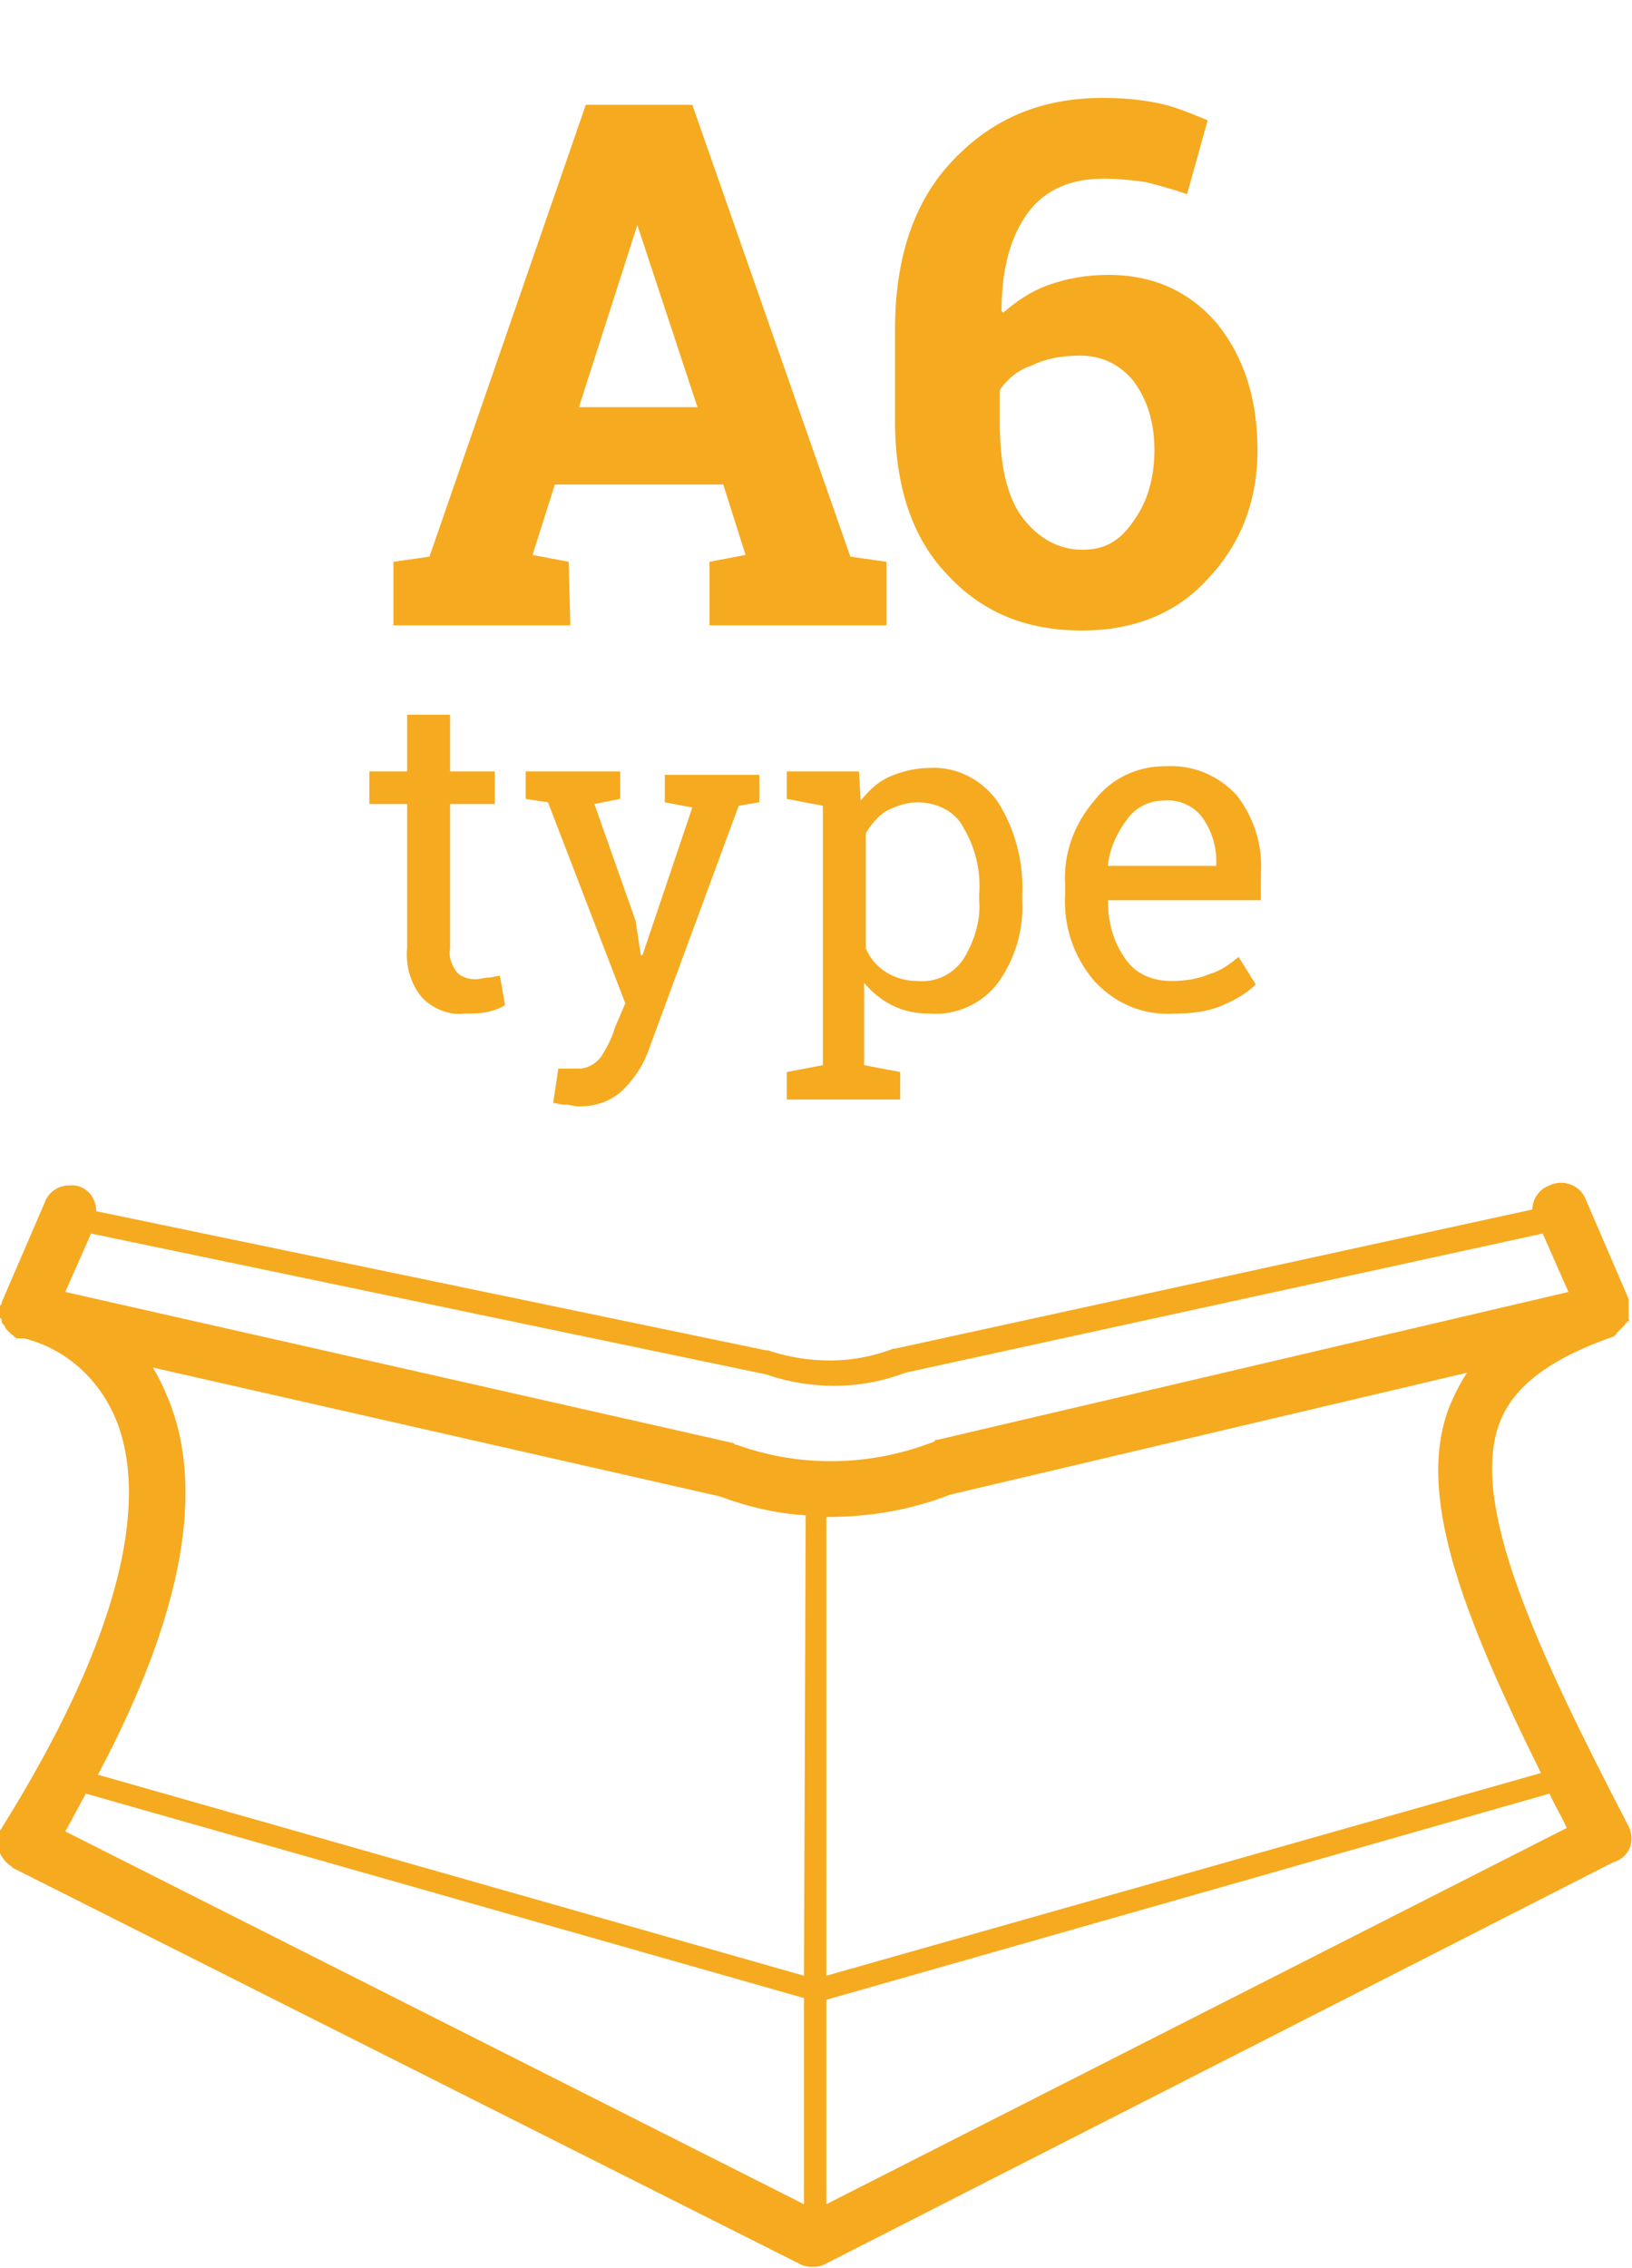
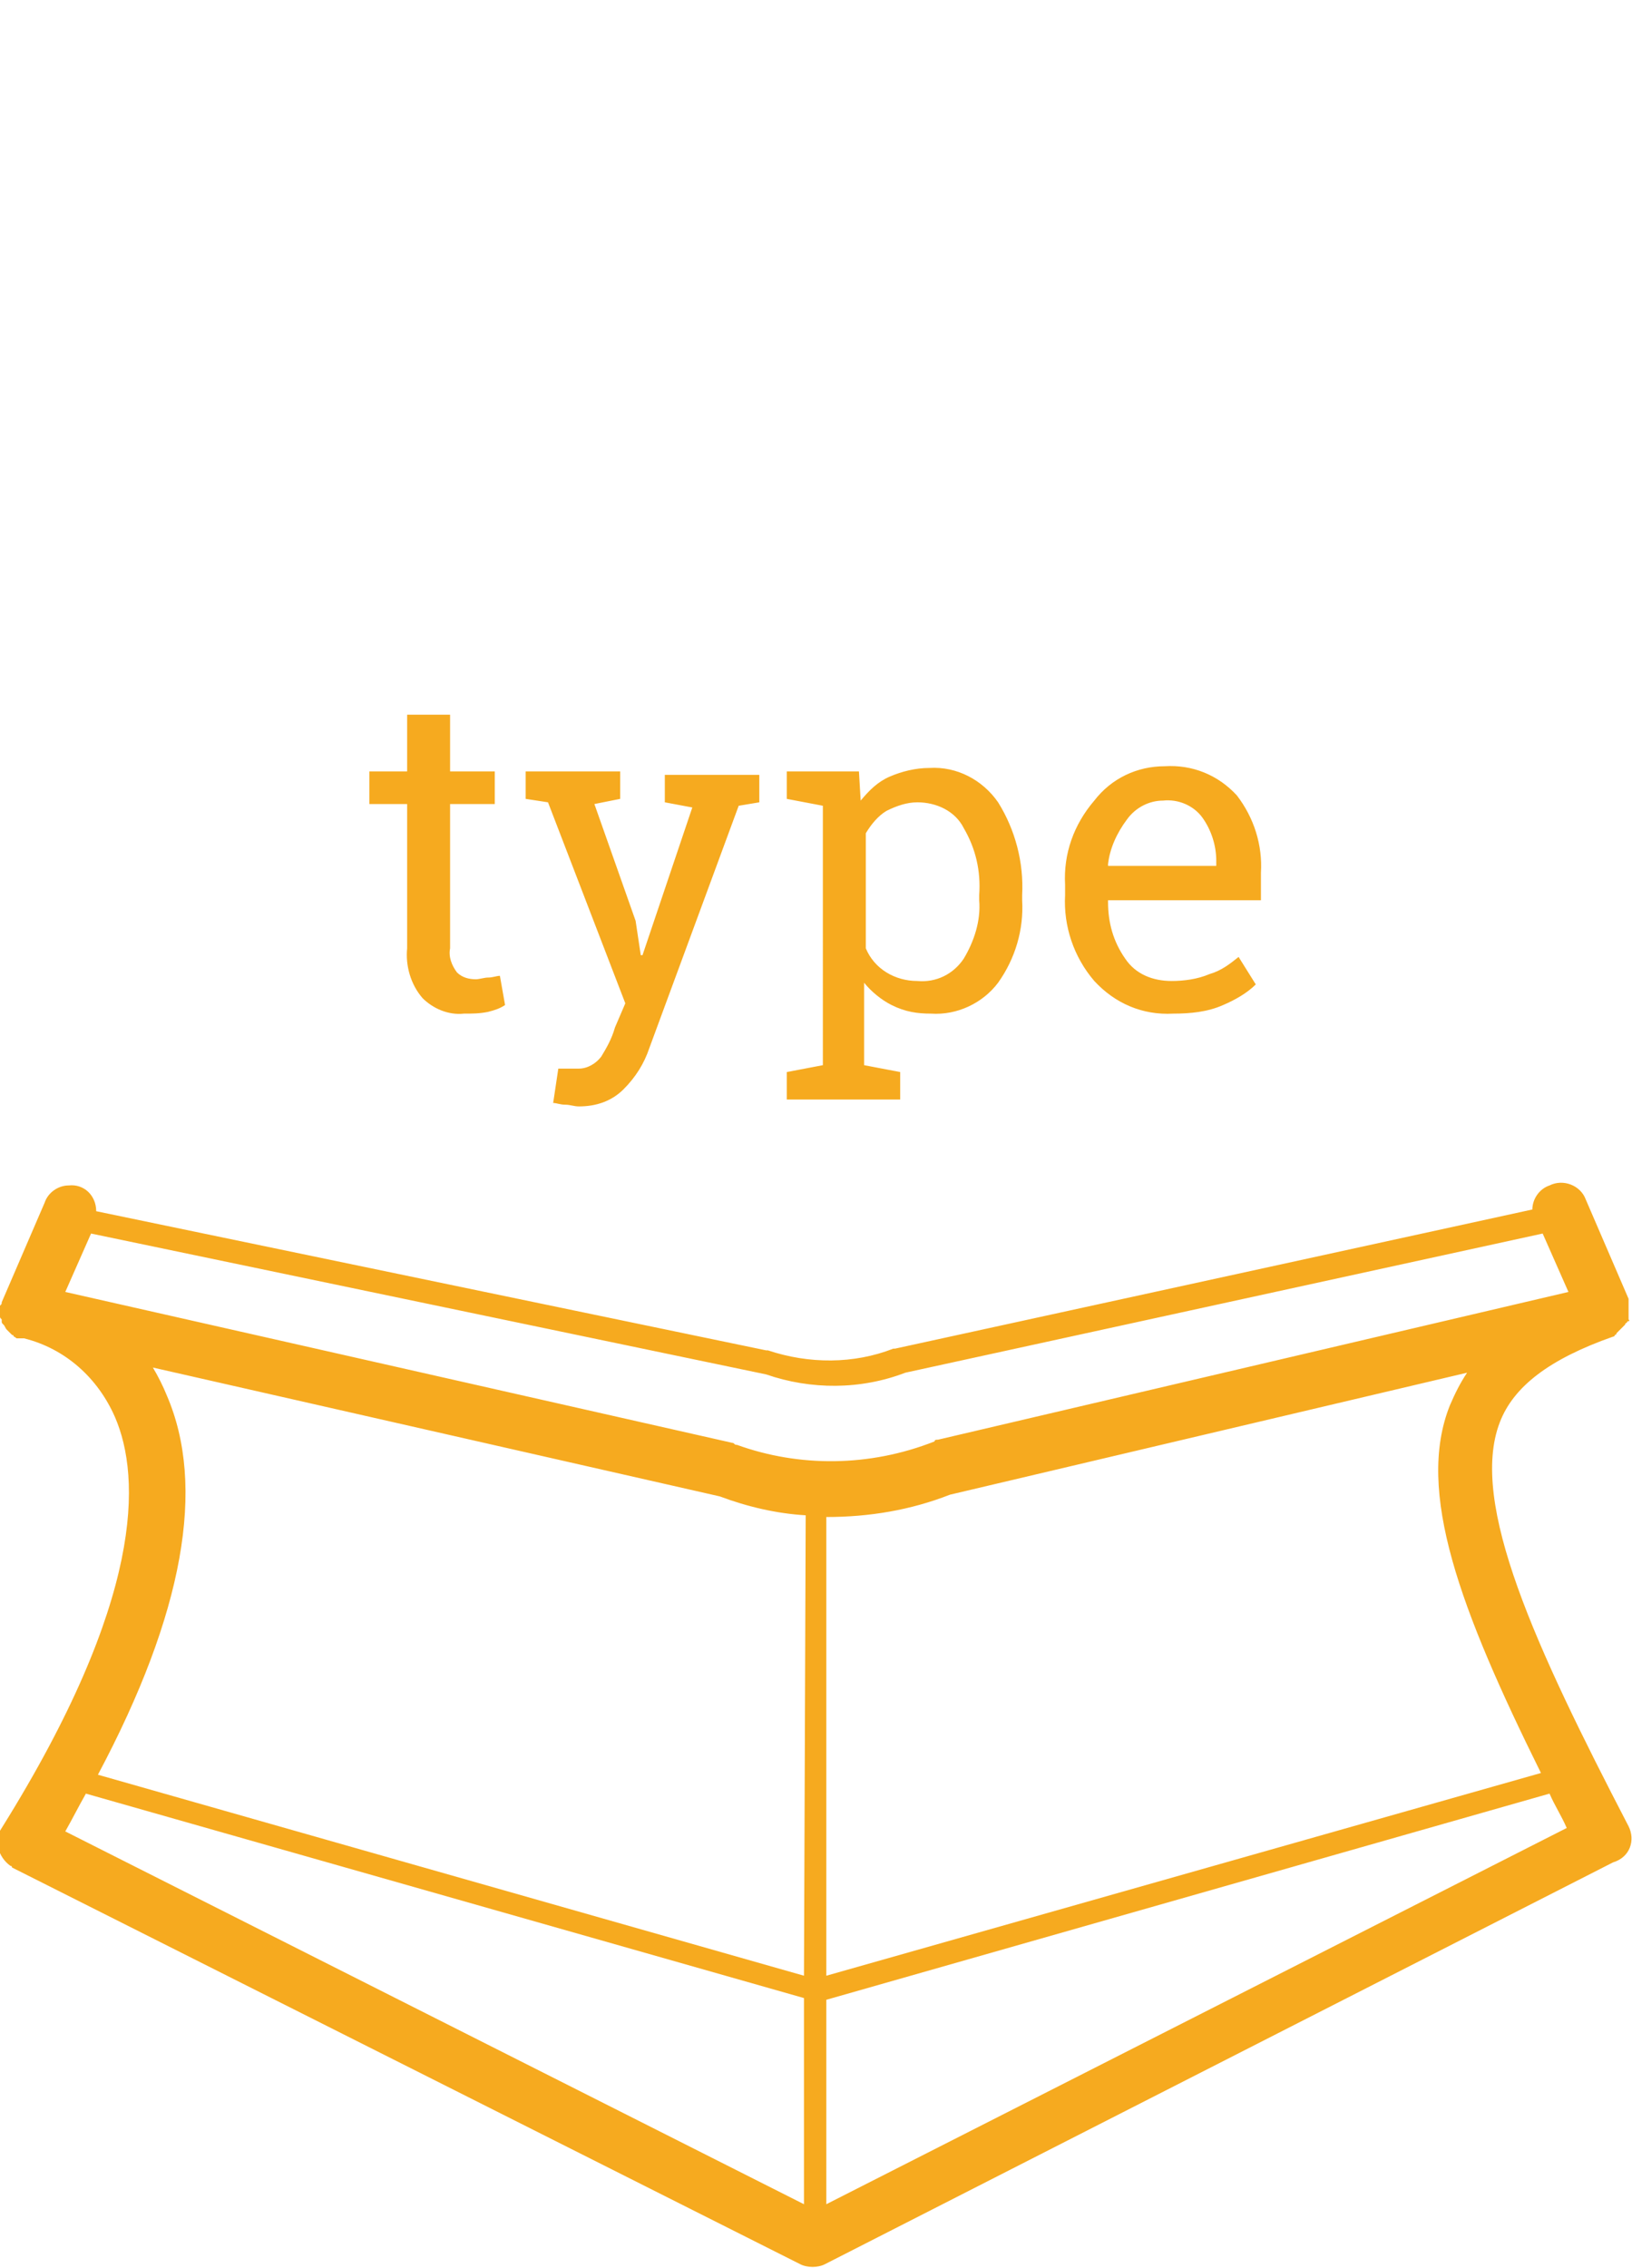
<svg xmlns="http://www.w3.org/2000/svg" id="Layer_1" x="0px" y="0px" viewBox="0 0 95 132" style="enable-background:new 0 0 95 132;" xml:space="preserve">
  <style type="text/css"> .st0{fill:#F6AA1F;} </style>
  <path class="st0" d="M94.8,106.3L94.8,106.3c-5.4-10.4-9.3-18.8-7.5-23.5c0.8-2.1,2.9-3.7,6.6-5l0,0l0,0c0,0,0.1,0,0.1-0.1 c0,0,0.1,0,0.1-0.1l0.1-0.1l0.1-0.1l0.1-0.1l0.1-0.1l0.1-0.1c0,0,0-0.1,0.1-0.1c0,0,0-0.1,0.1-0.1s0-0.1,0-0.1v-0.1c0,0,0-0.1,0-0.2 s0-0.1,0-0.2s0-0.1,0-0.2s0-0.1,0-0.2c0,0,0,0,0-0.1v-0.1v-0.1l-2.5-5.8C92,69,91,68.6,90.2,69c-0.6,0.2-1,0.8-1,1.4l-37.1,8.1H52 c-2.3,0.9-4.9,0.9-7.3,0.1h-0.1l-39-8.1c0-0.9-0.7-1.6-1.6-1.5c-0.6,0-1.2,0.4-1.4,1l-2.5,5.8c0,0.1,0,0.1-0.1,0.2c0,0,0,0.2,0,0.3 v0.1c0,0.1,0,0.1,0,0.2s0,0.1,0.1,0.2v0.1c0,0.1,0,0.1,0.1,0.2s0.1,0.2,0.2,0.3c0,0,0,0,0.1,0.1s0.1,0.1,0.1,0.1l0.1,0.1 c0,0,0.1,0,0.1,0.1c0.1,0,0.1,0.1,0.2,0.1l0,0h0.1h0.1l0,0l0,0h0.2c2.4,0.6,4.3,2.3,5.3,4.6c1.5,3.5,1.7,10.6-6.6,23.9 c-0.5,0.7-0.2,1.7,0.5,2.2c0,0,0.1,0,0.1,0.1l45.9,23.1c0.4,0.2,1,0.2,1.4,0l45.9-23.4C94.9,108.1,95.2,107.1,94.8,106.3z M89.7,103.2L48.1,115V88.3c2.5,0,4.9-0.4,7.2-1.3l30.1-7.1c-0.4,0.6-0.7,1.2-1,1.9C82.4,86.8,85,93.7,89.7,103.2z M46.8,128.3 l-43-21.7c0.4-0.7,0.8-1.5,1.2-2.2l41.8,11.9V128.3z M46.8,115L5.7,103.3c5-9.4,6.3-16.8,4-22.1c-0.2-0.5-0.5-1.1-0.8-1.6l33,7.5 c1.6,0.6,3.3,1,5,1.1L46.8,115z M42.9,84.1c-0.1,0-0.1,0-0.2-0.1L3.8,75.2l1.5-3.4L44.6,80c2.6,0.9,5.5,0.9,8.1-0.1l37.1-8.1 l1.5,3.4l-36.7,8.6c-0.1,0-0.2,0-0.2,0.1C50.6,85.4,46.5,85.4,42.9,84.1z M48.1,128.3v-11.9l42.1-12c0.3,0.7,0.7,1.3,1,2L48.1,128.3 z M24.6,58.1c0.6,0.6,1.5,1,2.4,0.9c0.5,0,0.9,0,1.4-0.1c0.4-0.1,0.7-0.2,1-0.4l-0.3-1.7c-0.2,0-0.4,0.1-0.7,0.1 c-0.2,0-0.5,0.1-0.7,0.1c-0.4,0-0.8-0.1-1.1-0.4c-0.3-0.4-0.5-0.9-0.4-1.4v-8.4h2.6v-1.9h-2.6v-3.3h-2.5v3.3h-2.2v1.9h2.2v8.4 C23.6,56.2,23.9,57.3,24.6,58.1z M73.4,52.4v-1.6c0.1-1.6-0.4-3.2-1.4-4.5c-1.1-1.2-2.6-1.8-4.2-1.7c-1.6,0-3.1,0.7-4.1,2 c-1.2,1.4-1.8,3.1-1.7,4.9v0.6l0,0c-0.1,1.8,0.5,3.6,1.7,5c1.2,1.3,2.8,2,4.6,1.9c1,0,2-0.1,2.9-0.5c0.7-0.3,1.4-0.7,1.9-1.2l-1-1.6 c-0.5,0.4-1,0.8-1.7,1c-0.7,0.3-1.5,0.4-2.2,0.4c-1.1,0-2.1-0.4-2.7-1.3c-0.7-1-1-2.1-1-3.3v-0.1C64.5,52.4,73.4,52.4,73.4,52.4z M65.6,47.7L65.6,47.7c0.5-0.7,1.3-1.1,2.1-1.1c0.9-0.1,1.8,0.3,2.3,1s0.8,1.6,0.8,2.5v0.3h-6.3v-0.1C64.6,49.4,65,48.5,65.6,47.7z M54.2,59c1.5,0.1,3-0.6,3.9-1.8c1-1.4,1.5-3.1,1.4-4.8v-0.3c0.1-1.9-0.4-3.8-1.4-5.4c-0.9-1.3-2.4-2.1-4-2c-0.8,0-1.6,0.2-2.3,0.5 s-1.2,0.8-1.7,1.4L50,44.9h-4.2v1.6l2.1,0.4V62l-2.1,0.4V64h6.6v-1.6L50.3,62v-4.8c0.4,0.5,1,1,1.6,1.3l0,0 C52.7,58.9,53.4,59,54.2,59z M50.4,55.2v-6.7l0,0c0.3-0.5,0.7-1,1.2-1.3c0.6-0.3,1.2-0.5,1.8-0.5c1.1,0,2.2,0.5,2.7,1.5 c0.7,1.2,1,2.5,0.9,3.9v0.3c0.1,1.2-0.3,2.4-0.9,3.4c-0.6,0.9-1.6,1.4-2.7,1.3C52.1,57.1,50.9,56.4,50.4,55.2z M35,61.5 c-0.3,0.4-0.8,0.7-1.3,0.7c-0.1,0-0.3,0-0.7,0c-0.1,0-0.3,0-0.5,0l-0.3,2c0.2,0,0.4,0.1,0.7,0.1s0.5,0.1,0.8,0.1c1,0,1.9-0.3,2.6-1 c0.7-0.7,1.2-1.5,1.5-2.4L43,46.9l1.2-0.2v-1.6h-5.5v1.6l1.6,0.3l-2.9,8.6h-0.1l-0.3-2l-2.4-6.8l1.5-0.3v-1.6h-5.5v1.6l1.3,0.2 l4.5,11.7l-0.6,1.4C35.6,60.5,35.3,61,35,61.5z" />
-   <path class="st0" d="M33.1,32.7L31,32.3l1.3-4.1h9.8l1.3,4.1l-2.1,0.4v3.7h10.3v-3.7l-2.1-0.3L40.3,6.1h-6.2L25,32.4l-2.1,0.3v3.7 h10.3L33.1,32.7L33.1,32.7z M37.1,13.1L37.1,13.1l3.5,10.6h-6.9L37.1,13.1z M63,36.7c3,0,5.5-1,7.3-3c1.9-2,2.9-4.5,2.9-7.5 s-0.8-5.4-2.3-7.3C69.3,17,67.2,16,64.5,16c-1.2,0-2.4,0.2-3.5,0.6s-1.9,1-2.6,1.6l-0.1-0.1c0-2.6,0.6-4.5,1.6-5.8s2.5-1.9,4.3-1.9 c1,0,1.8,0.1,2.5,0.2c0.8,0.2,1.5,0.4,2.4,0.7L70.3,7c-1-0.4-1.9-0.8-2.9-1s-2-0.3-3.2-0.3c-3.6,0-6.4,1.2-8.7,3.6s-3.4,5.7-3.4,9.9 v5.3c0,3.8,1,6.8,3,8.9C57.2,35.7,59.8,36.7,63,36.7z M58.2,22.7c0.4-0.6,1.1-1.2,1.8-1.4c0.8-0.4,1.7-0.6,2.9-0.6 c1.2,0,2.3,0.5,3.1,1.5c0.8,1.1,1.2,2.4,1.2,4s-0.4,3-1.2,4.1c-0.8,1.2-1.7,1.7-3,1.7c-1.4,0-2.6-0.7-3.5-1.9 c-0.9-1.2-1.3-3.1-1.3-5.5V22.7z" />
</svg>